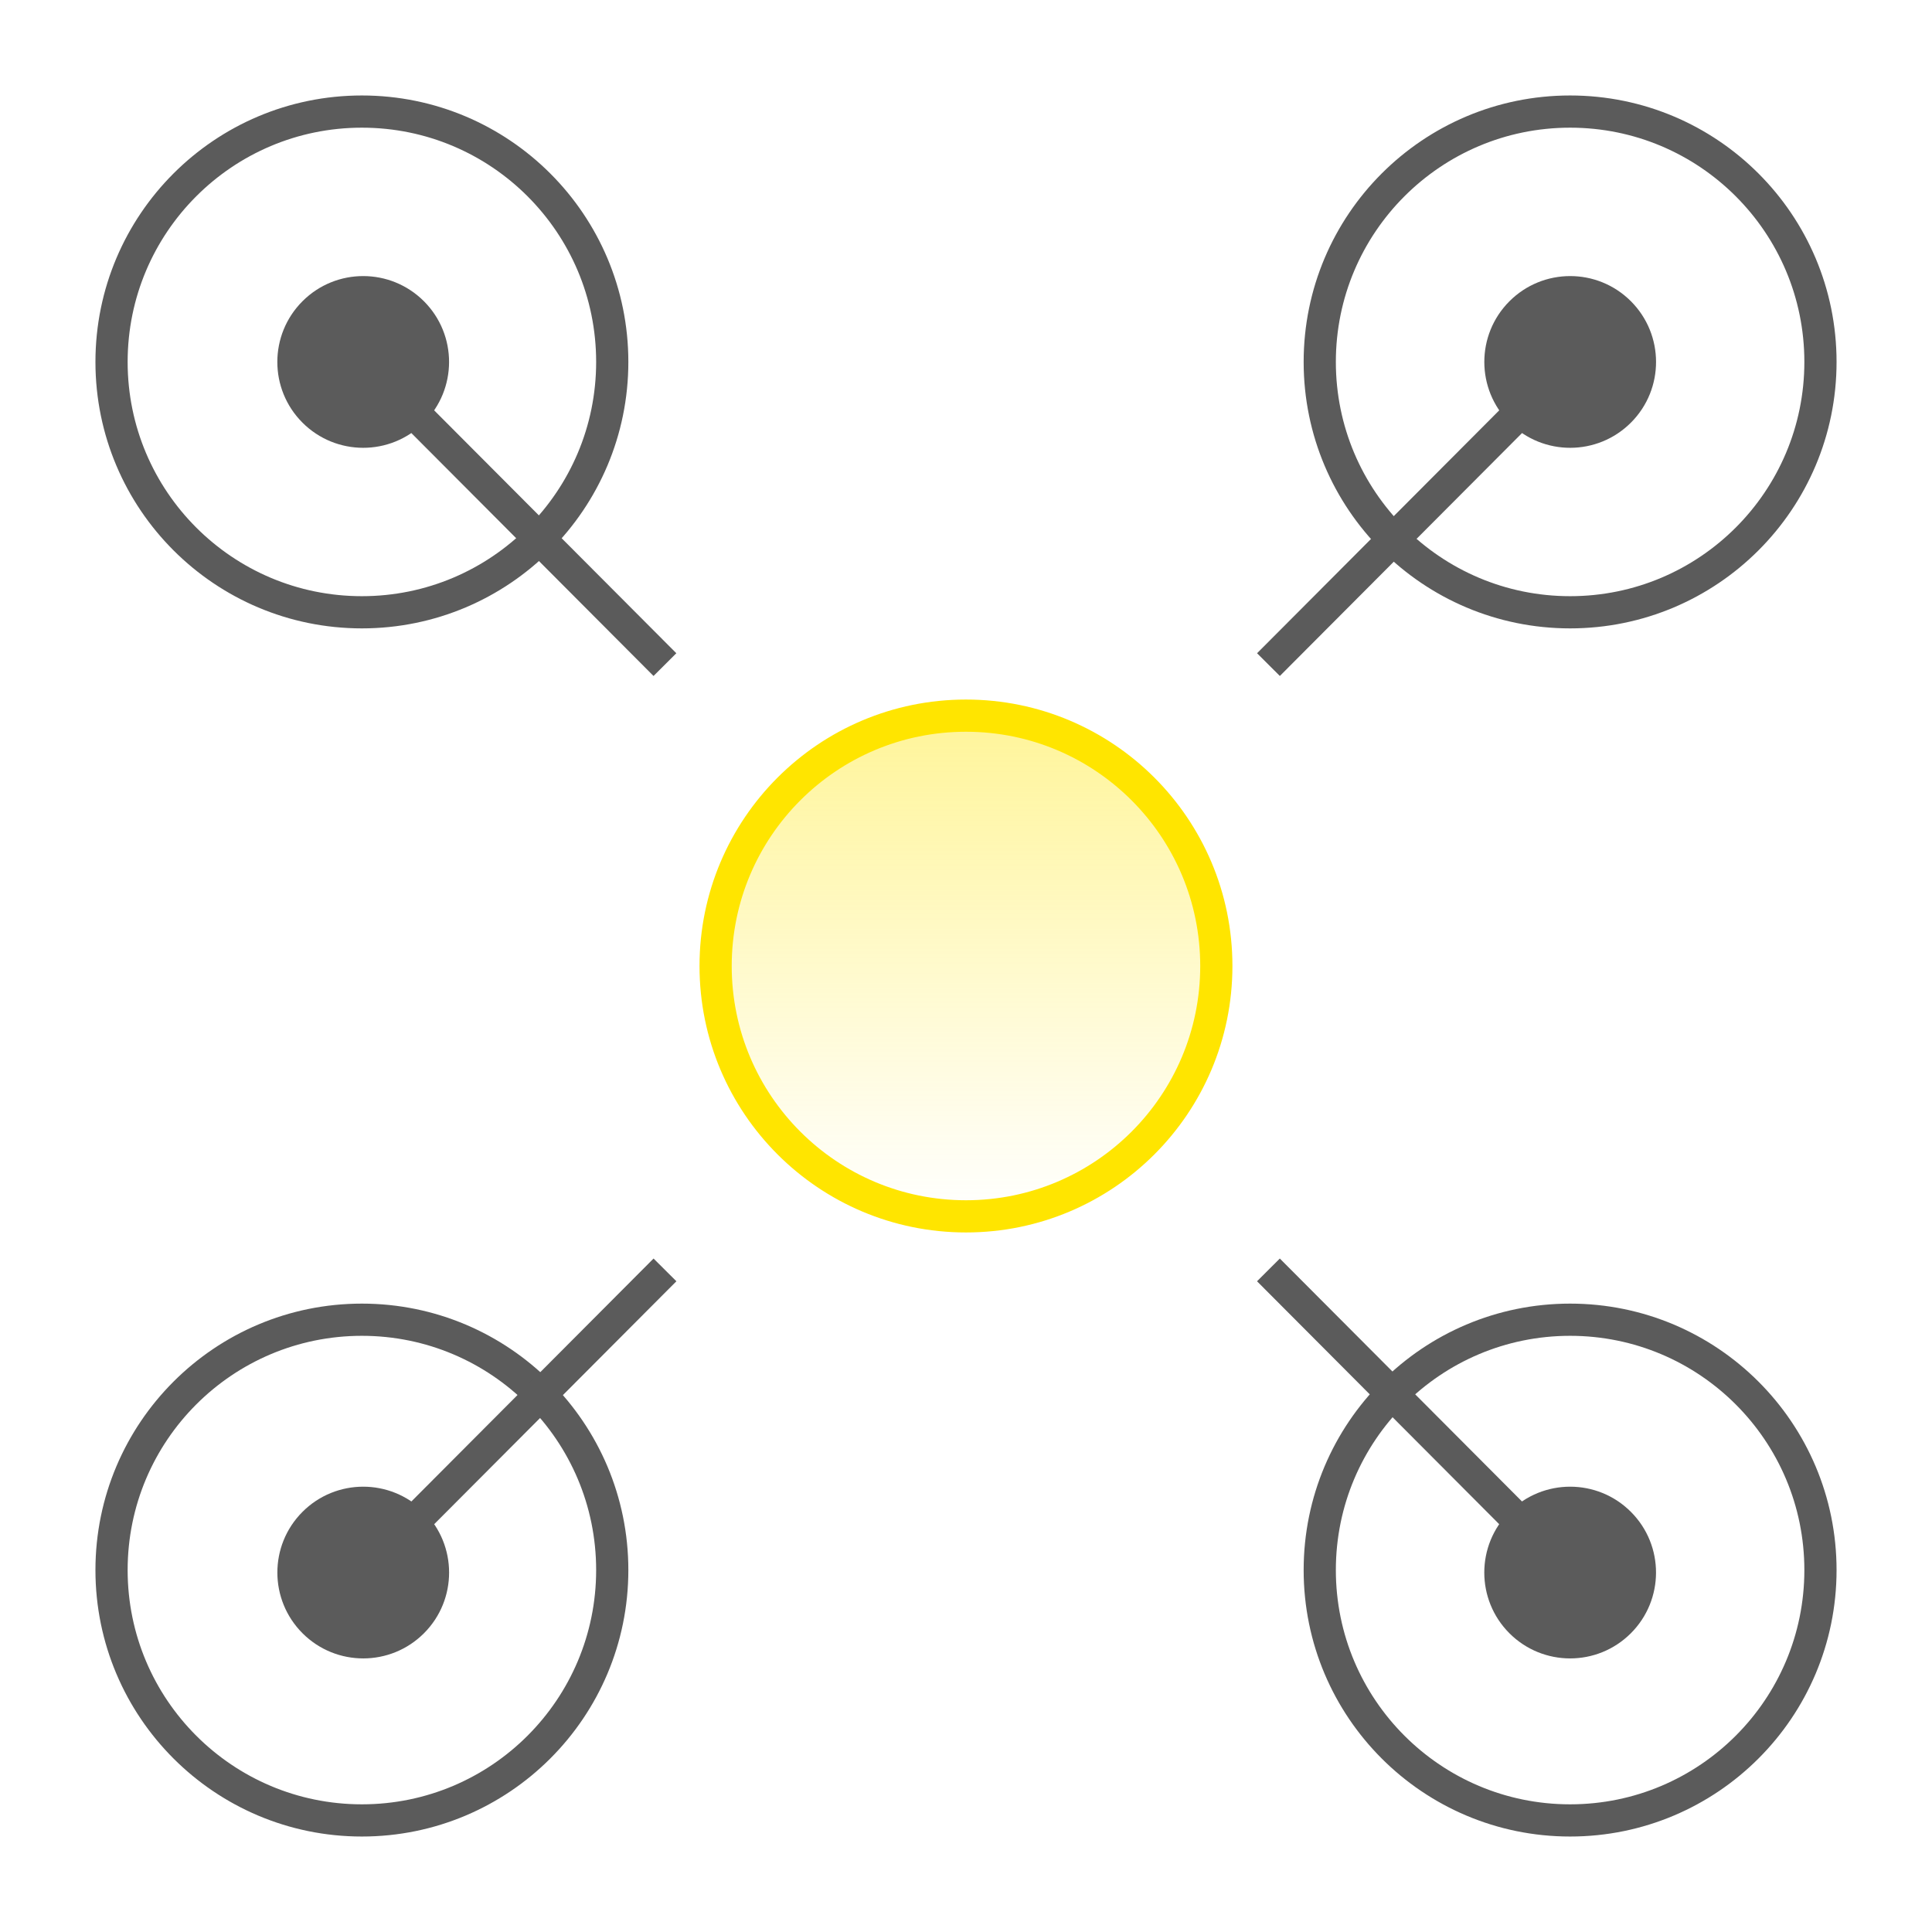
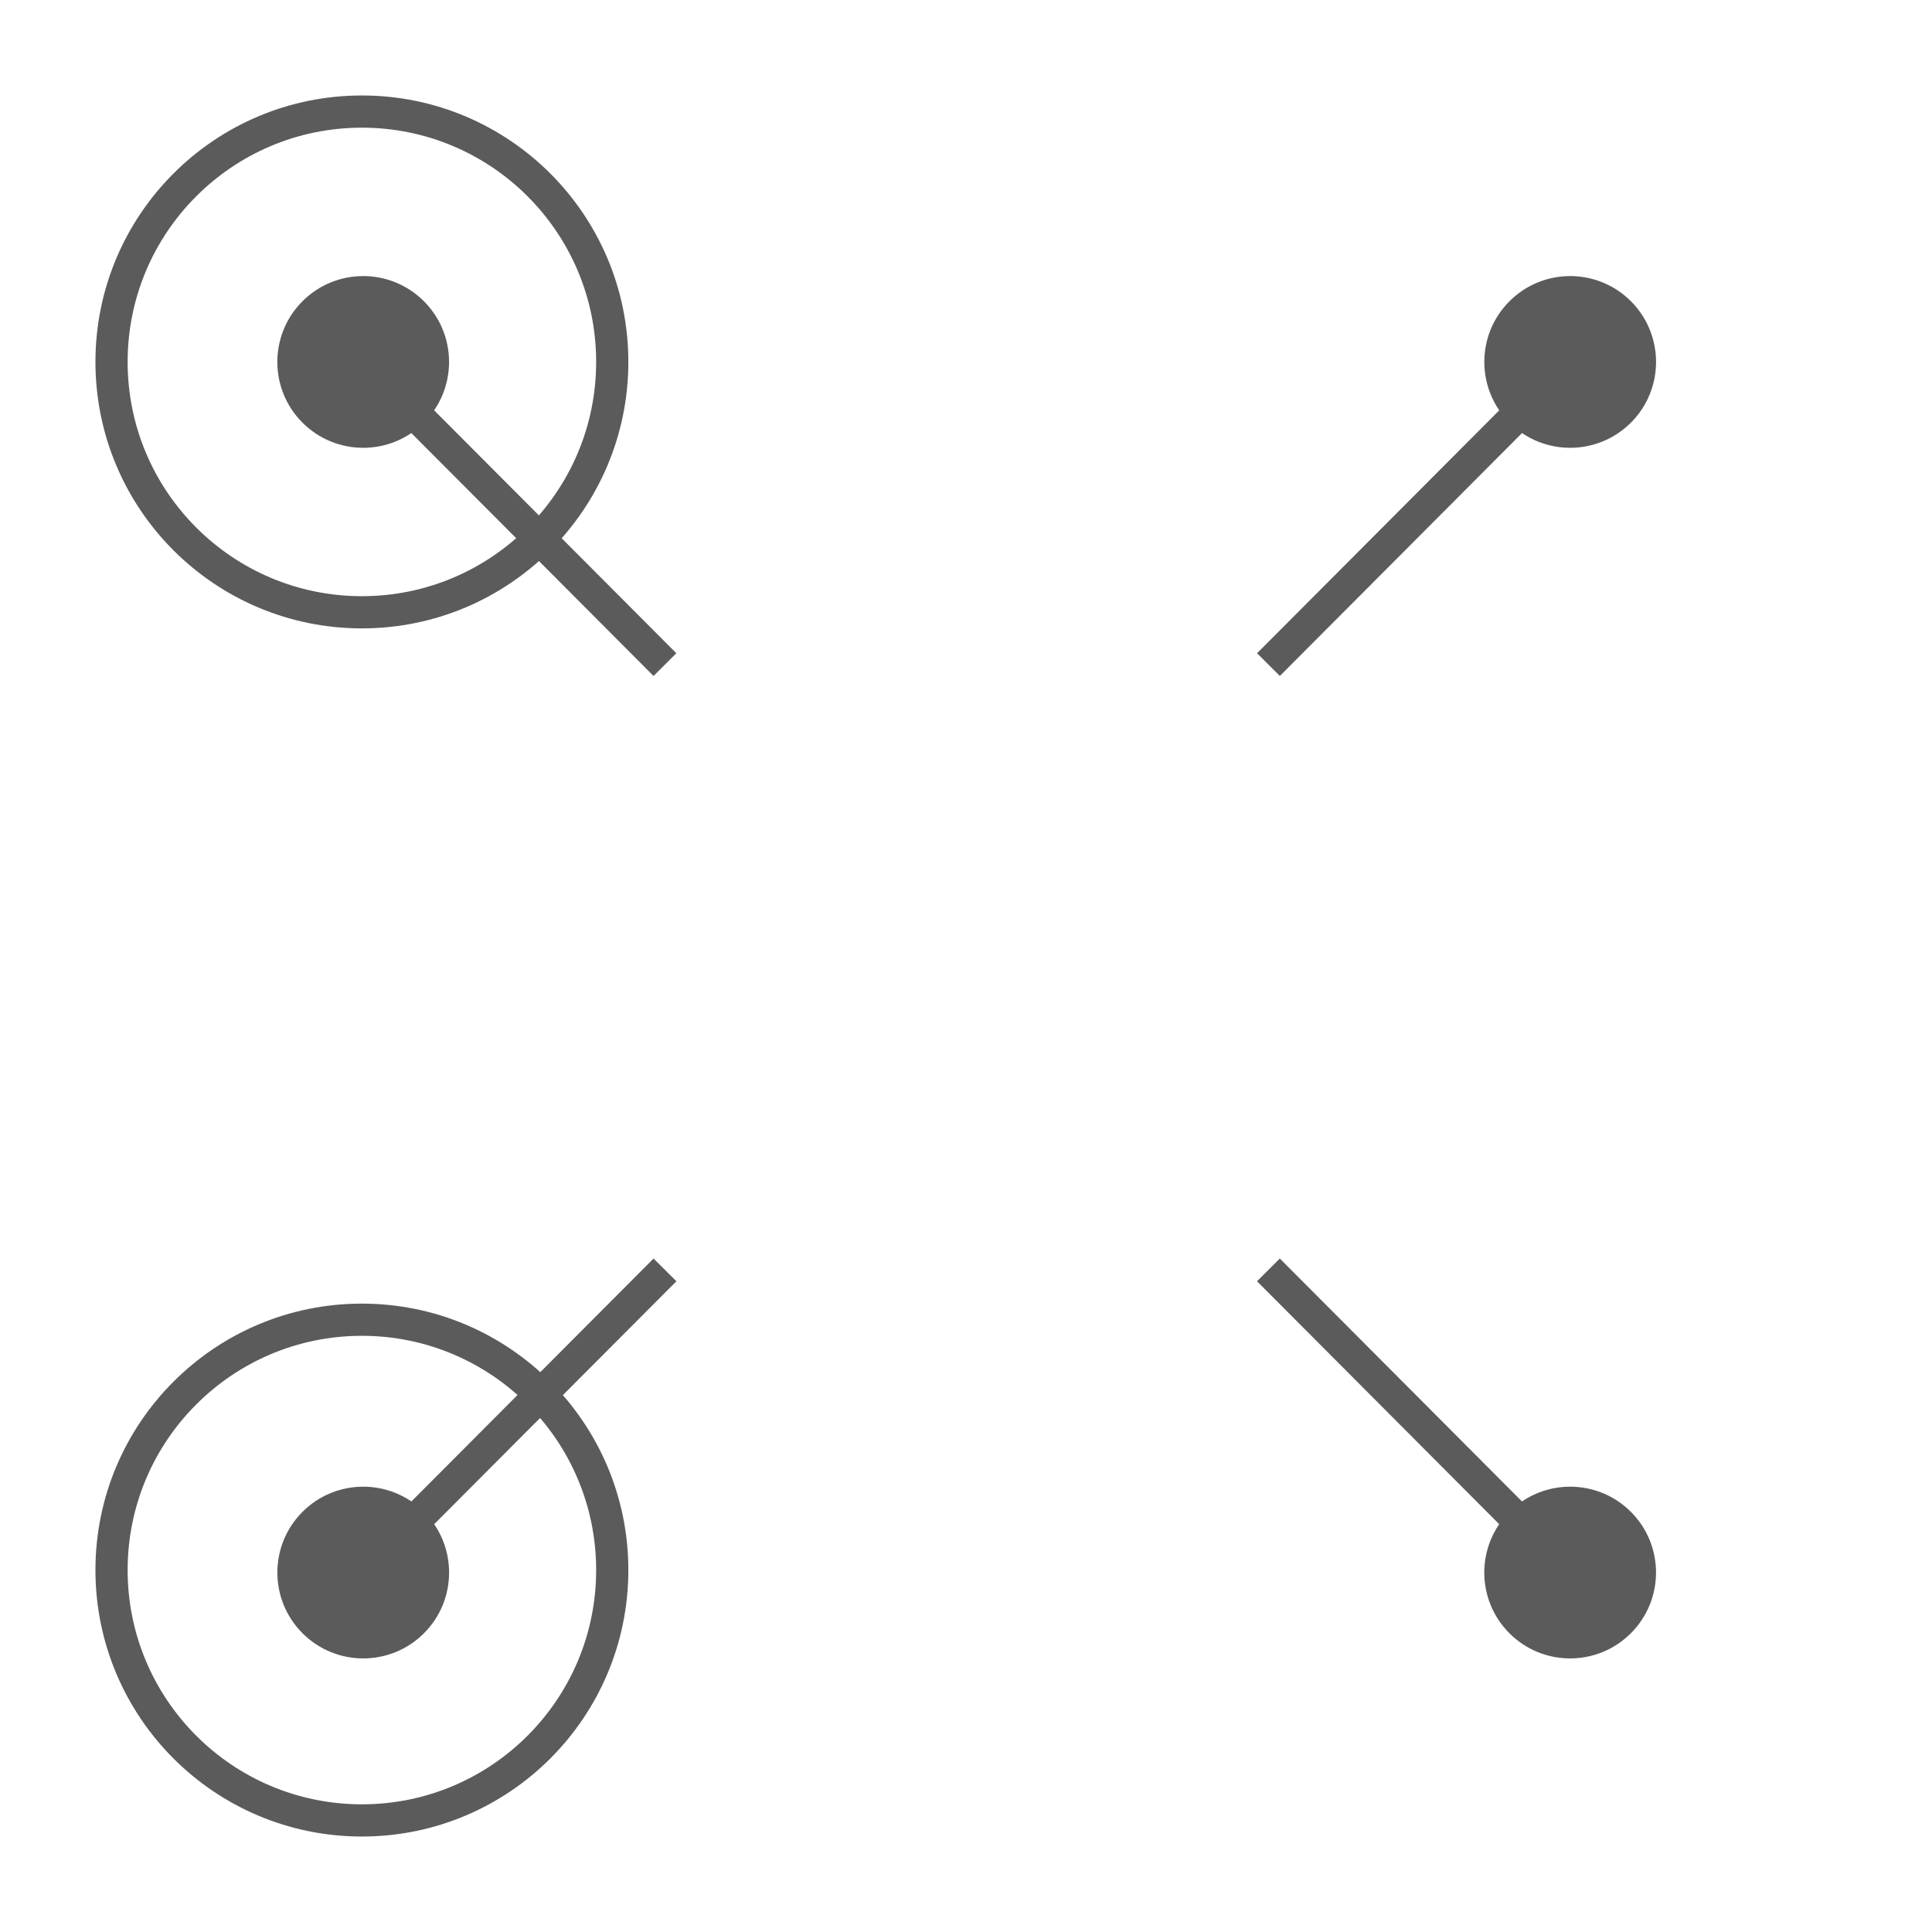
<svg xmlns="http://www.w3.org/2000/svg" width="60" height="60" viewBox="0 0 60 60" fill="none">
  <circle cx="11.239" cy="11.24" r="7.775" stroke="#5B5B5B" />
-   <circle cx="48.761" cy="11.24" r="7.775" stroke="#5B5B5B" />
  <circle cx="11.239" cy="48.76" r="7.775" stroke="#5B5B5B" />
-   <circle cx="48.761" cy="48.76" r="7.775" stroke="#5B5B5B" />
-   <circle cx="29.999" cy="30" r="7.775" fill="url(#paint0_linear_4885_432)" fill-opacity="0.4" stroke="#FFE500" />
  <path d="M9.397 9.352C8.354 10.392 8.351 12.081 9.391 13.123C10.431 14.166 12.119 14.169 13.162 13.129C14.205 12.089 14.208 10.401 13.168 9.358C12.128 8.315 10.44 8.312 9.397 9.352ZM46.88 46.949C45.837 47.988 45.834 49.677 46.874 50.72C47.914 51.763 49.602 51.765 50.645 50.725C51.688 49.685 51.691 47.997 50.651 46.954C49.611 45.911 47.922 45.909 46.88 46.949ZM10.925 11.594L20.296 20.993L21.004 20.287L11.633 10.888L10.925 11.594ZM39.038 39.791L48.408 49.19L49.116 48.484L39.746 39.085L39.038 39.791Z" fill="#5B5B5B" />
  <path d="M50.646 9.352C51.689 10.392 51.692 12.081 50.652 13.123C49.612 14.166 47.924 14.169 46.881 13.129C45.838 12.089 45.835 10.401 46.875 9.358C47.915 8.315 49.603 8.312 50.646 9.352ZM13.163 46.949C14.206 47.988 14.209 49.677 13.169 50.72C12.129 51.763 10.441 51.765 9.398 50.725C8.355 49.685 8.352 47.997 9.392 46.954C10.432 45.911 12.12 45.909 13.163 46.949ZM49.118 11.594L39.747 20.993L39.039 20.287L48.41 10.888L49.118 11.594ZM21.006 39.791L11.635 49.19L10.927 48.484L20.297 39.085L21.006 39.791Z" fill="#5B5B5B" />
  <defs>
    <linearGradient id="paint0_linear_4885_432" x1="29.999" y1="22.225" x2="29.999" y2="37.775" gradientUnits="userSpaceOnUse">
      <stop stop-color="#FFE500" />
      <stop offset="1" stop-color="#FFE500" stop-opacity="0" />
    </linearGradient>
  </defs>
</svg>